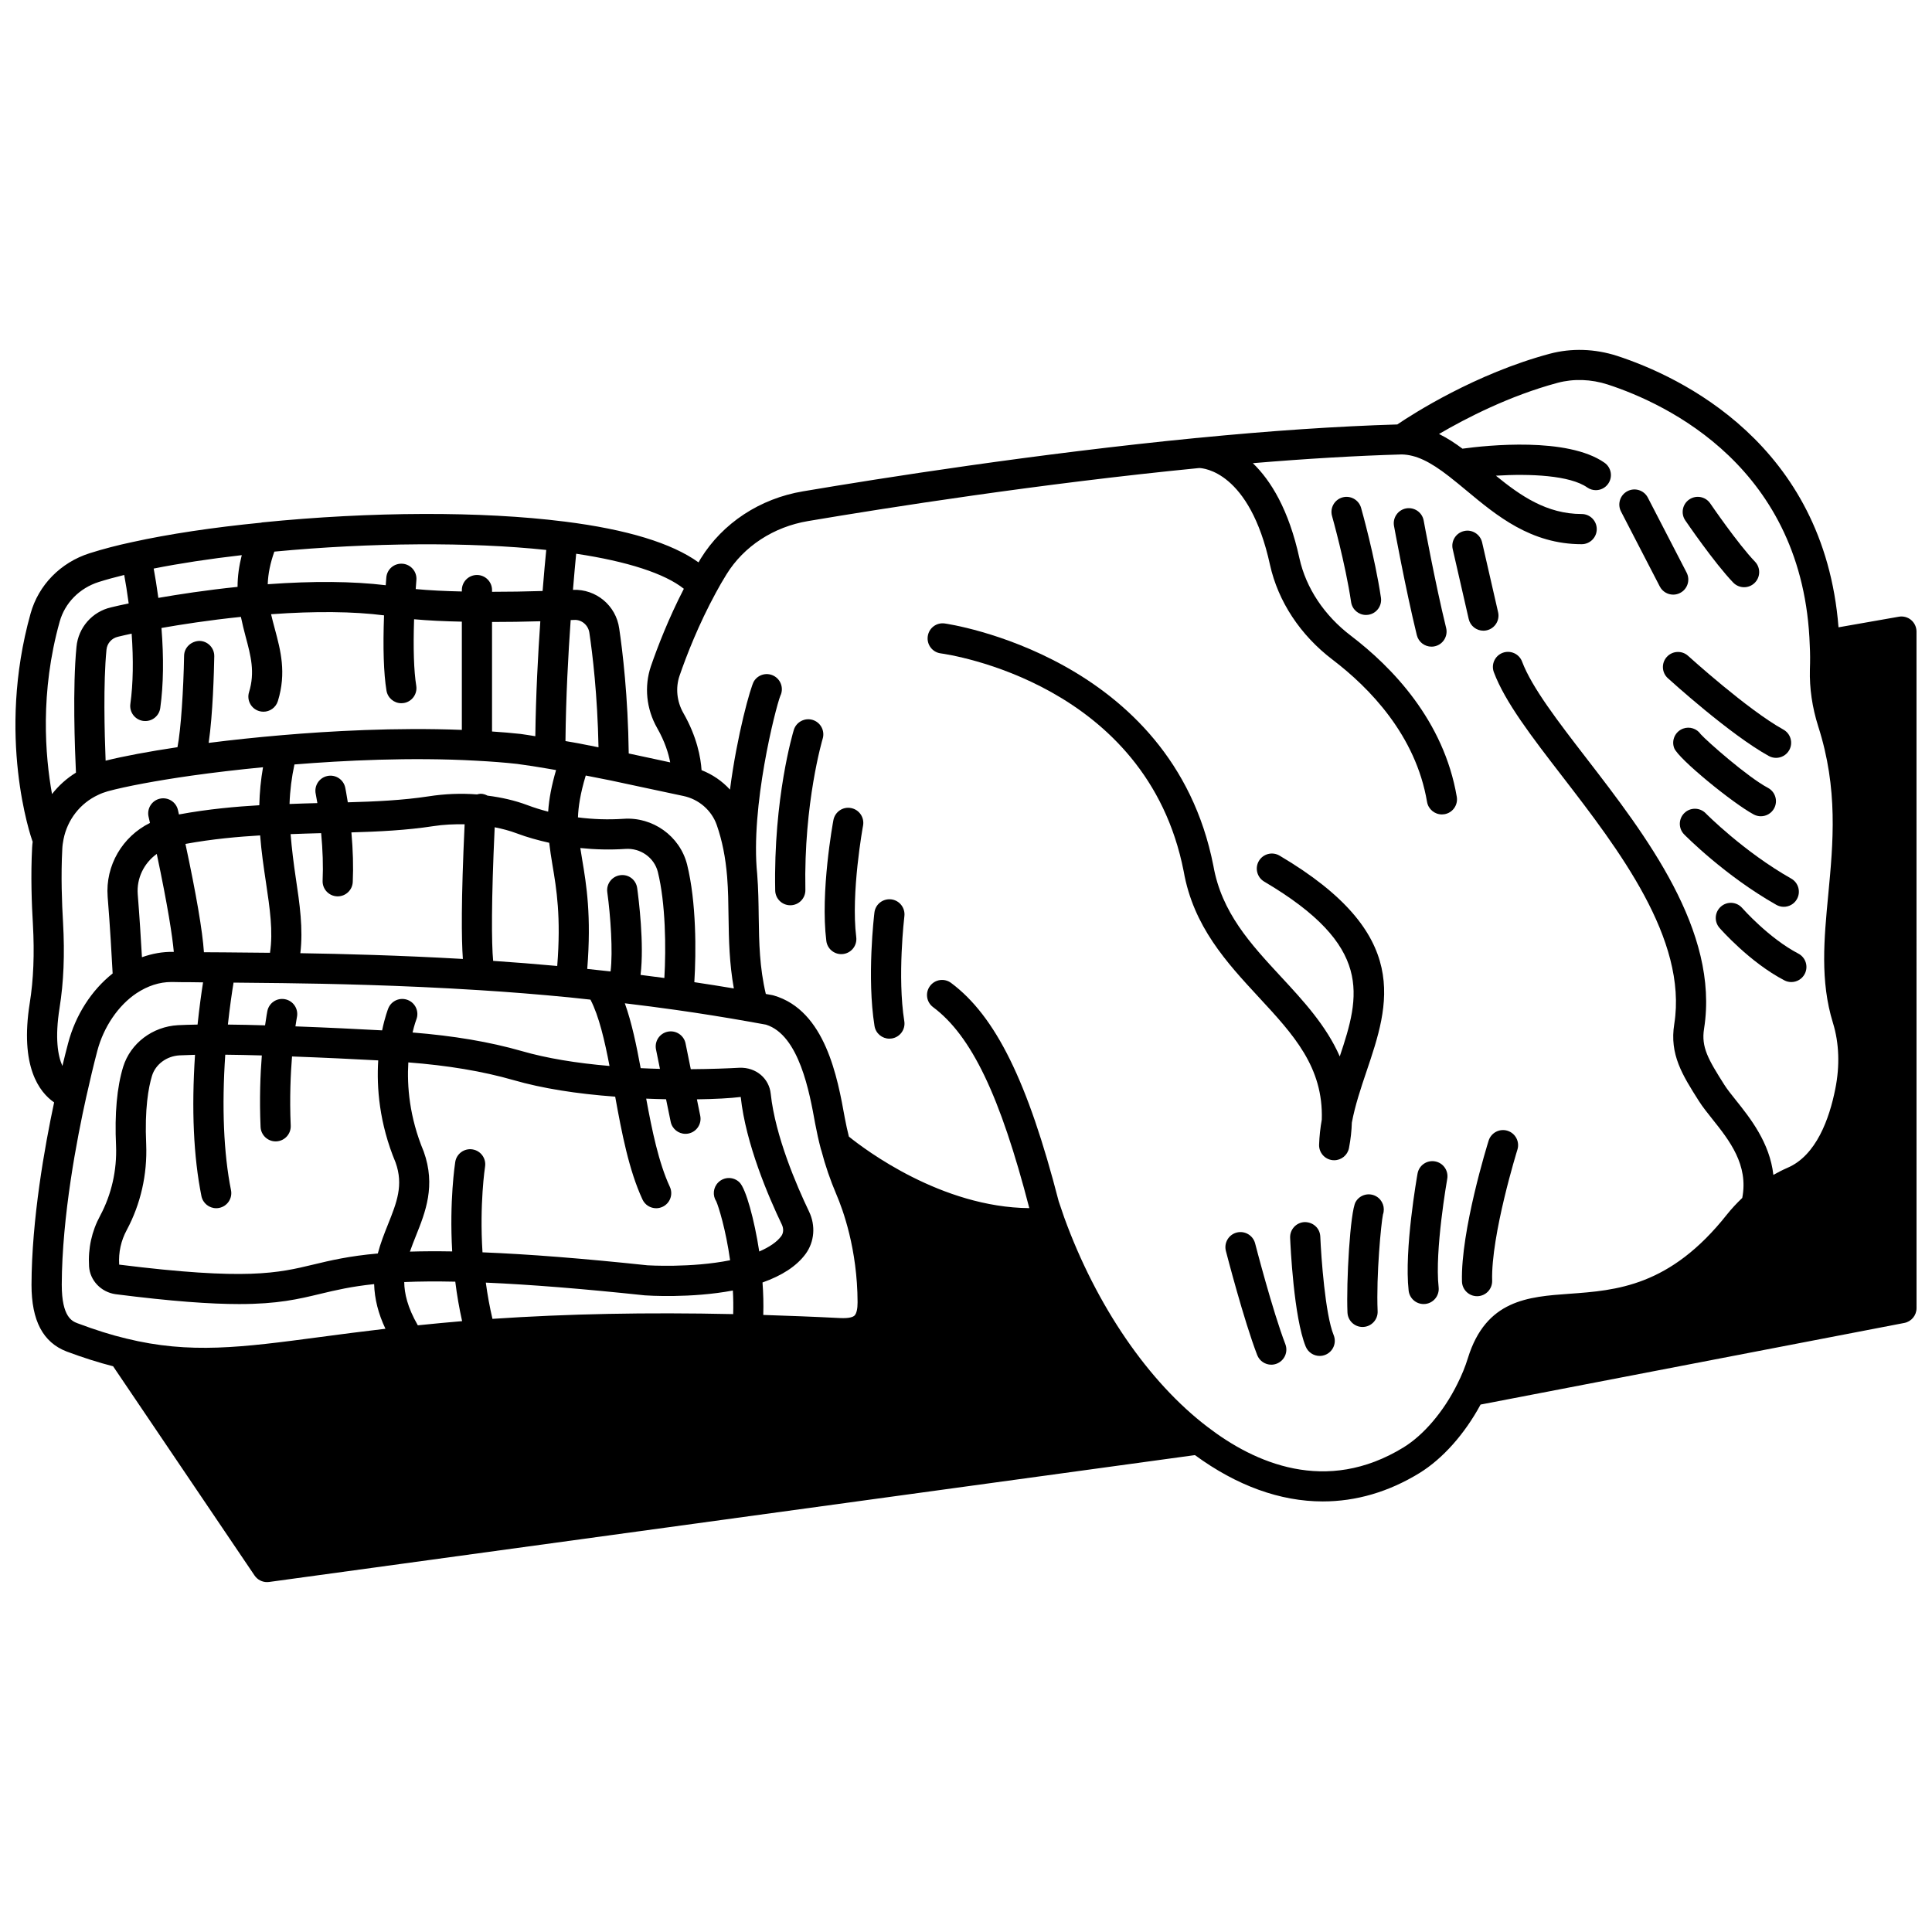
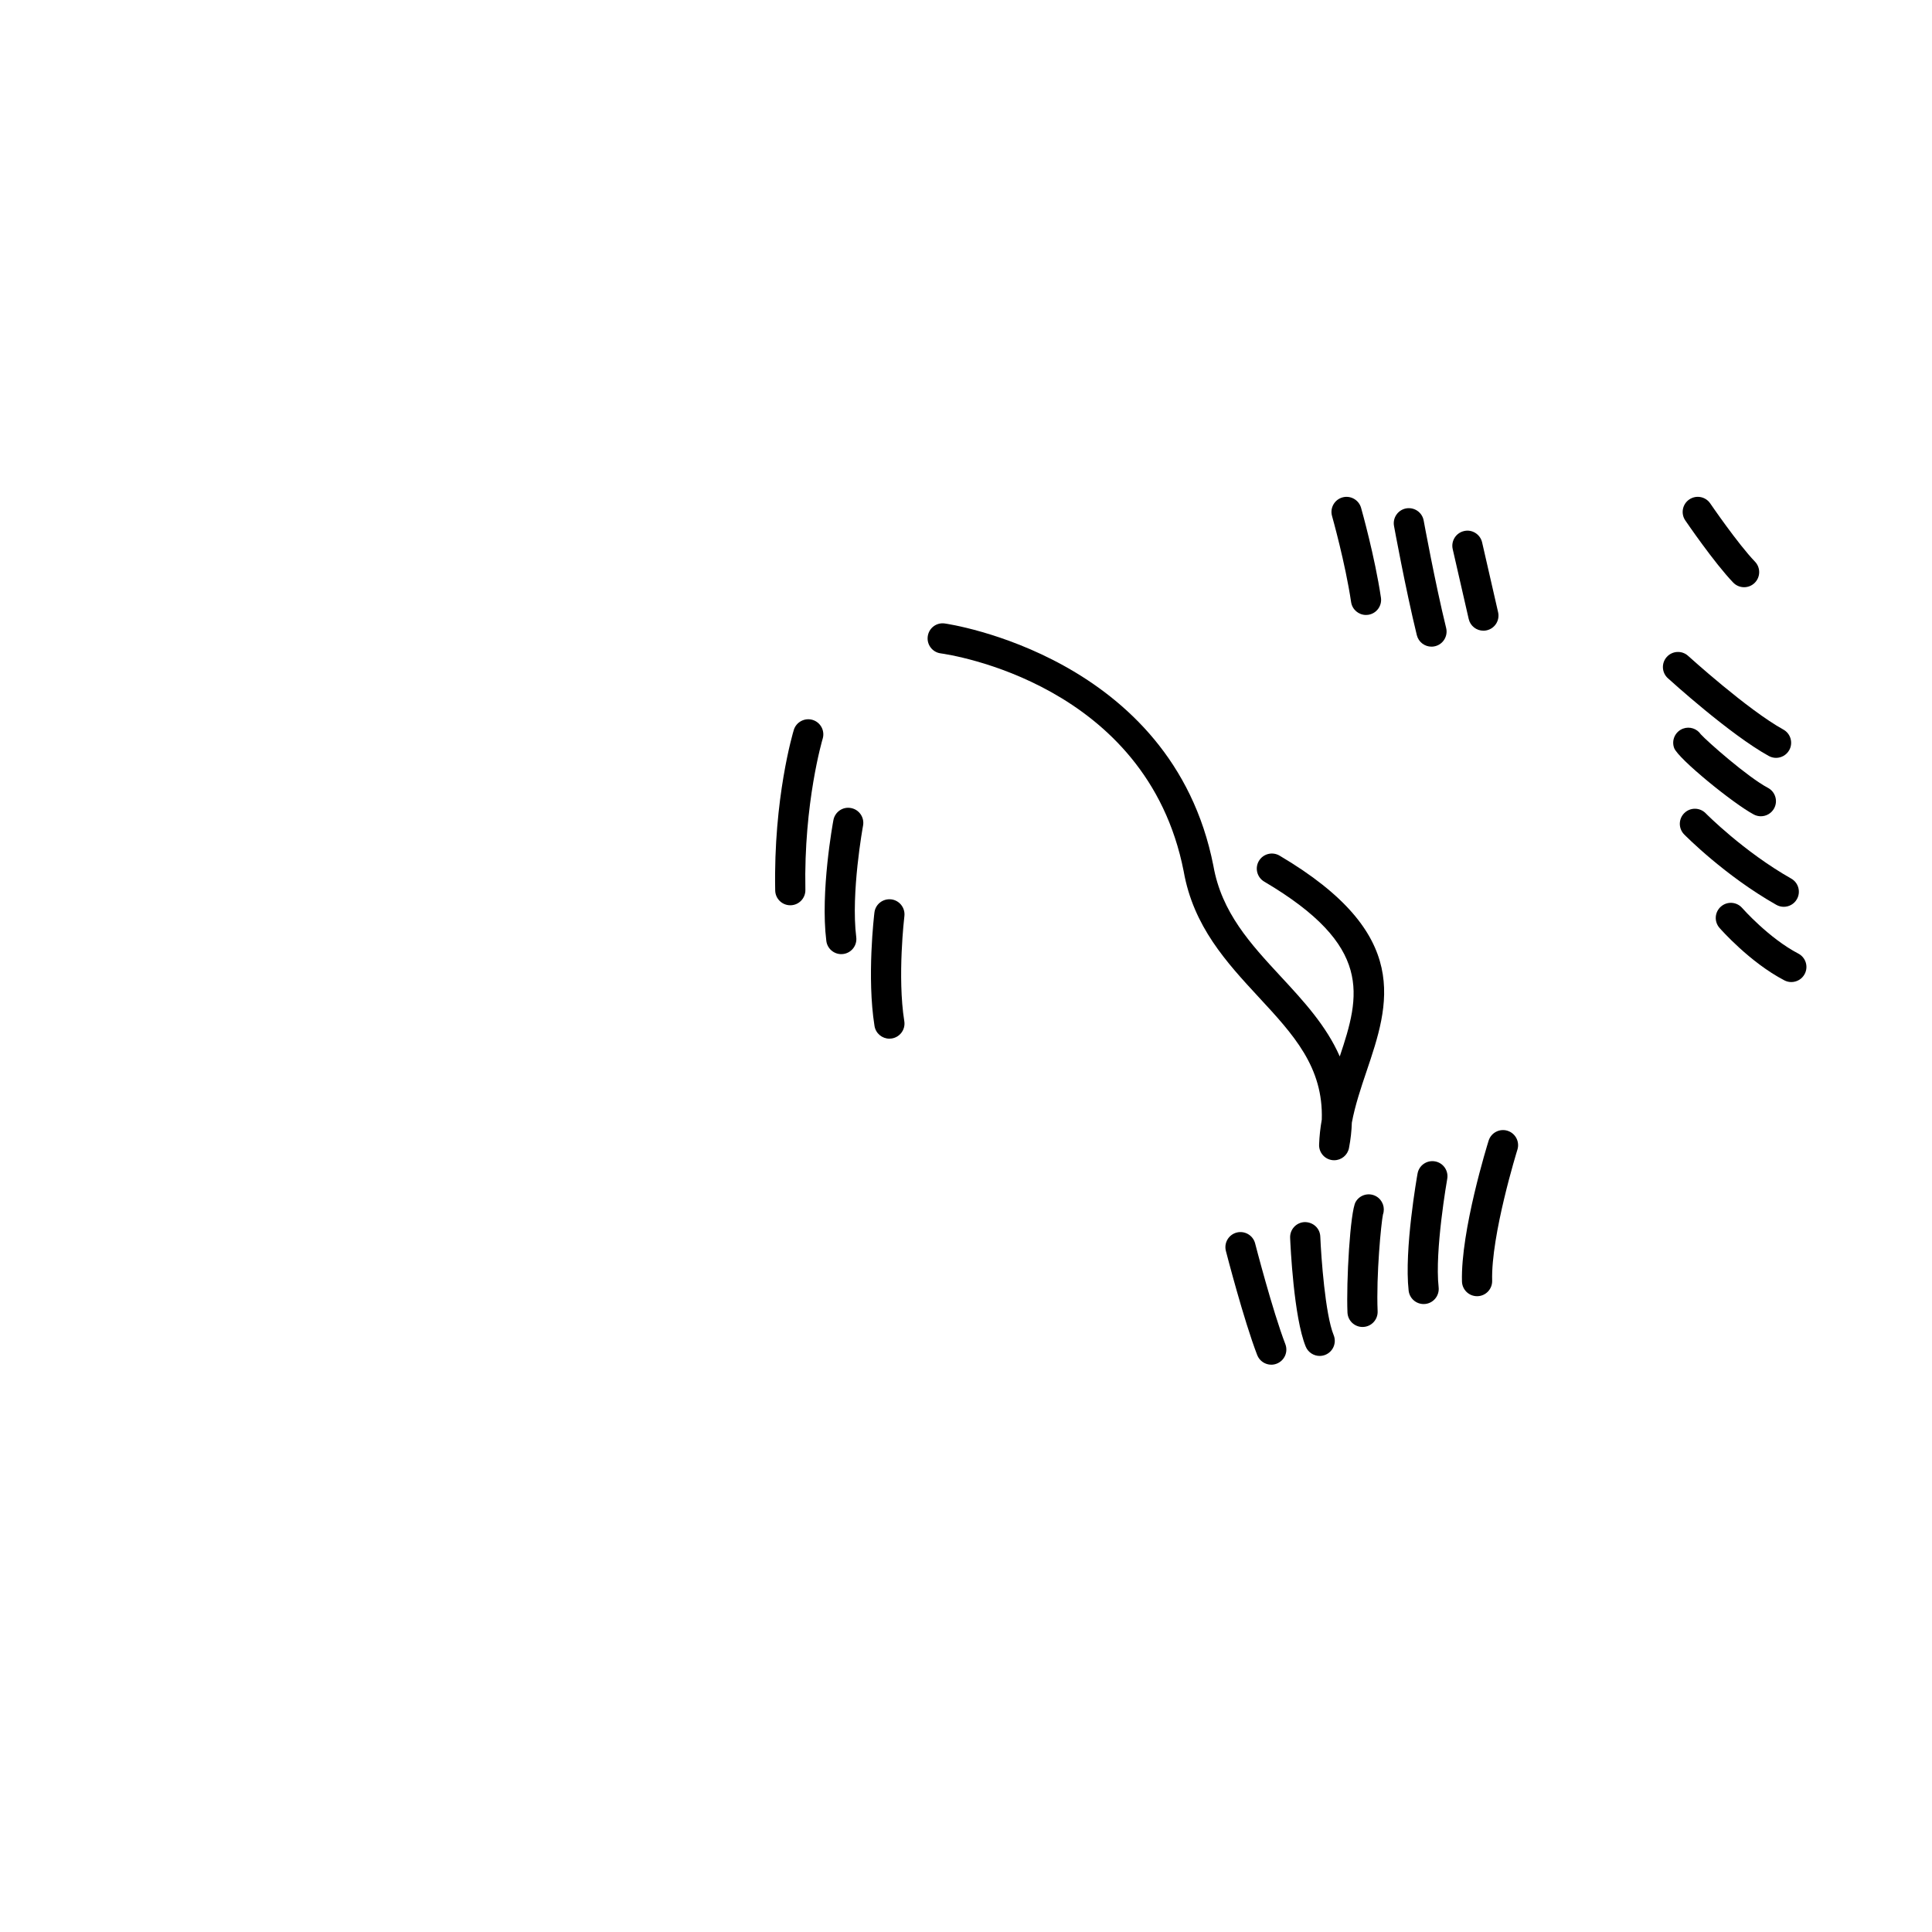
<svg xmlns="http://www.w3.org/2000/svg" width="800px" height="800px" version="1.1" viewBox="144 144 512 512">
  <defs>
    <clipPath id="a">
-       <path d="m148.09 236h503.81v328h-503.81z" />
-     </clipPath>
+       </clipPath>
  </defs>
  <path d="m359.35 334.78c-2.082-0.629-4.34 0.547-4.984 2.66-0.219 0.727-5.414 18.082-4.93 42.547 0.043 2.184 1.824 3.918 4 3.918h0.078c2.211-0.043 3.961-1.871 3.918-4.078-0.457-23.117 4.539-39.895 4.586-40.062 0.637-2.113-0.559-4.344-2.668-4.984z" />
  <path d="m369.52 358.14c-2.176-0.422-4.254 1.027-4.66 3.199-0.145 0.773-3.496 19.07-1.875 32.012 0.25 2.023 1.977 3.504 3.961 3.504 0.164 0 0.332-0.008 0.5-0.031 2.191-0.273 3.746-2.269 3.469-4.461-1.465-11.699 1.766-29.383 1.805-29.559 0.402-2.172-1.031-4.262-3.199-4.664z" />
  <path d="m380.18 382.34c-2.211-0.25-4.184 1.297-4.449 3.488-0.082 0.695-2.043 17.176 0.023 30.062 0.316 1.969 2.016 3.367 3.941 3.367 0.211 0 0.418-0.016 0.637-0.051 2.18-0.348 3.668-2.398 3.316-4.582-1.883-11.758 0.004-27.672 0.023-27.832 0.262-2.195-1.301-4.191-3.492-4.453z" />
  <g clip-path="url(#a)">
-     <path d="m650.48 308.31c-0.902-0.758-2.09-1.078-3.262-0.875l-15.992 2.809c-3.844-48.625-41.984-66.473-58.656-71.926-5.918-1.906-12.09-2.106-17.855-0.574-19.707 5.285-36.254 15.926-40.418 18.742-15.852 0.477-33.645 1.672-52.977 3.57-0.008 0-0.012 0.004-0.02 0.008-0.02 0-0.039-0.008-0.059-0.008-42.676 4.176-83.75 10.656-104.43 14.152-11.402 1.906-21.273 8.391-27.094 17.797-0.211 0.34-0.387 0.688-0.598 1.031-7.062-5.082-18.902-8.723-35.484-10.812-0.016 0-0.031-0.004-0.047-0.004h-0.004-0.004c-21.945-2.769-51.164-2.684-80.168 0.234-0.07 0.008-0.133 0.051-0.203 0.062-12.723 1.246-24.504 3.019-34.055 5.121-4.008 0.848-7.844 1.852-11.418 2.984-7.68 2.445-13.527 8.418-15.629 15.965-9.113 32.512 0.082 59.188 0.48 60.305 0.02 0.051 0.055 0.094 0.074 0.145-0.059 0.5-0.121 1.008-0.145 1.543-0.398 7.418-0.109 15.168 0.207 20.348 0.434 7.871 0.156 14.711-0.84 20.906-2.664 16.793 2.516 23.594 6.461 26.316-2.481 11.621-5.949 30.965-5.992 48.359 0 9.477 3.039 15.246 9.316 17.66 4.527 1.695 8.539 2.941 12.309 3.91l37.48 55.438c0.75 1.109 1.996 1.758 3.312 1.758 0.18 0 0.359-0.012 0.543-0.035l245.36-33.621c11.102 8.137 22.613 12.277 33.879 12.277 8.797 0 17.441-2.5 25.621-7.519 6.168-3.793 11.988-10.363 16.199-18.152l112.29-21.629c1.883-0.363 3.242-2.008 3.242-3.926l-0.008-179.3c0-1.176-0.523-2.301-1.422-3.062zm-332.34 28.602c2.066 3.613 3.023 6.758 3.469 9.129-1.785-0.379-3.602-0.777-5.457-1.176l-5.531-1.184c-0.191-15.156-1.637-27.168-2.523-33.129-0.848-6.106-6.152-10.488-12.258-10.238 0.32-3.949 0.621-7.207 0.852-9.57 13.562 2.035 23.492 5.254 28.535 9.289-4.062 7.883-6.953 15.375-8.723 20.504-1.828 5.375-1.227 11.34 1.637 16.375zm-133.85 92.16c0.941-3.035 3.887-5.203 7.297-5.391 1.227-0.059 2.609-0.109 4.094-0.145-0.953 14.418-0.395 27.008 1.699 37.441 0.383 1.898 2.051 3.211 3.914 3.211 0.262 0 0.523-0.023 0.789-0.078 2.168-0.434 3.57-2.543 3.133-4.707-1.949-9.73-2.457-22.094-1.52-35.895 3.055 0.031 6.316 0.098 9.691 0.195-0.395 4.969-0.656 11.488-0.332 18.949 0.094 2.148 1.863 3.828 3.992 3.828 0.059 0 0.121 0 0.18-0.004 2.207-0.098 3.914-1.965 3.816-4.168-0.324-7.414-0.016-13.879 0.348-18.332 8.32 0.301 16.391 0.695 22.84 1.039-0.445 7.137 0.258 16.656 4.598 27.047 2.152 6.008 0.316 10.598-2.008 16.41-0.98 2.453-1.98 4.973-2.699 7.715-7.672 0.68-12.617 1.859-17.027 2.922-9.484 2.277-17.68 4.25-51.512 0.031-0.199-3.266 0.477-6.348 2.016-9.188 3.684-6.887 5.457-14.715 5.144-22.664-0.438-9.445 0.602-15.129 1.547-18.219zm-22.238-8.613c-0.504 1.898-1.012 3.922-1.516 6.035-1.199-2.695-2.023-7.356-0.75-15.406 1.086-6.762 1.395-14.156 0.922-22.629-0.301-4.988-0.582-12.414-0.199-19.512 0.035-0.875 0.172-1.719 0.328-2.539 1.027-5.18 4.418-9.551 9.184-11.754 0.715-0.355 1.582-0.684 2.531-0.957 4.859-1.316 12.93-2.824 22.145-4.137 5.953-0.84 12.438-1.598 19.008-2.234-0.578 3.277-0.902 6.625-0.988 10.07-5.992 0.344-13.559 1-21.293 2.441l-0.262-1.16c-0.484-2.156-2.637-3.5-4.777-3.023-2.148 0.484-3.5 2.625-3.012 4.781l0.371 1.652c-7.273 3.582-11.855 11.262-11.215 19.547 0.625 7.613 1.117 16.395 1.324 20.344-5.59 4.422-9.84 11.023-11.801 18.48zm10.164-104.27c0.16-1.68 1.359-3.062 3.051-3.445 1.043-0.258 2.262-0.531 3.621-0.82 0.492 6.871 0.402 13.258-0.34 18.617-0.305 2.188 1.223 4.207 3.41 4.512 0.191 0.02 0.375 0.031 0.559 0.031 1.965 0 3.68-1.449 3.953-3.449 0.867-6.238 0.941-13.387 0.32-21.215 5.109-0.902 12.566-2.07 21.051-2.941 0.379 1.816 0.812 3.57 1.262 5.258 1.352 5.039 2.523 9.391 0.891 14.703-0.648 2.109 0.539 4.348 2.648 4.996 0.395 0.121 0.789 0.176 1.176 0.176 1.711 0 3.293-1.109 3.824-2.828 2.305-7.504 0.719-13.41-0.812-19.125-0.355-1.316-0.695-2.59-0.992-3.883 11.73-0.844 21.824-0.738 29.934 0.301-0.312 8.641-0.102 15.336 0.645 19.926 0.32 1.965 2.016 3.359 3.941 3.359 0.211 0 0.422-0.016 0.645-0.051 2.18-0.352 3.66-2.406 3.305-4.586-0.633-3.906-0.824-9.969-0.57-17.617 3.676 0.34 7.949 0.543 12.656 0.637v28.684c-17.559-0.684-35.297 0.336-47.59 1.391-0.008 0-0.016-0.004-0.027-0.004-0.027 0-0.051 0.012-0.078 0.016-0.078 0.008-0.176 0.012-0.262 0.02-6.477 0.555-12.988 1.242-19.137 2.023 1.117-7.684 1.41-18.855 1.484-22.957 0.039-2.207-1.723-4.031-3.926-4.07-2.18 0.051-4.031 1.723-4.07 3.926-0.156 8.941-0.84 19.59-1.754 24.238-7.68 1.152-14.285 2.387-19.043 3.574-0.289-7.281-0.637-20.605 0.227-29.395zm34.738-16.66c-8.379 0.863-15.785 2.012-20.992 2.918-0.406-3.027-0.852-5.715-1.234-7.773 6.938-1.379 14.828-2.582 23.344-3.555-0.723 2.832-1.113 5.617-1.117 8.41zm113.11 103.65c-2.113-0.281-4.223-0.562-6.312-0.82 1.012-8.215-0.508-20.223-0.891-23.004-0.301-2.184-2.262-3.731-4.508-3.414-2.188 0.305-3.719 2.32-3.414 4.508 0.863 6.273 1.523 15.73 0.867 20.992l-2.051-0.219c-0.023-0.004-0.043-0.004-0.066-0.008l-4.062-0.438c1.125-14.109-0.219-22.328-1.344-28.98-0.184-1.078-0.336-2.066-0.492-3.059 3.949 0.41 7.945 0.508 11.941 0.238 4.004-0.281 7.644 2.297 8.602 6.086 2.059 8.324 2.195 20.094 1.73 28.117zm1.672 38.09c0.383 1.898 2.051 3.207 3.914 3.207 0.262 0 0.527-0.023 0.797-0.078 2.164-0.438 3.566-2.547 3.125-4.711l-0.883-4.352c4.828-0.07 8.875-0.285 11.613-0.629 1.328 12.434 7.394 26.52 10.891 33.812 0.516 1.066 0.457 2.238-0.141 3.055-1.152 1.566-3.18 2.934-5.844 4.086-1.293-8.453-3.539-16.625-5.215-18.301-1.562-1.562-4.09-1.562-5.652 0-1.363 1.363-1.539 3.465-0.52 5.019 0.59 1.328 2.516 7.379 3.664 15.602-10.348 2.082-21.852 1.336-21.887 1.34-17.18-1.824-31.523-2.949-43.73-3.441-0.82-12.879 0.66-22.598 0.68-22.707 0.34-2.18-1.148-4.227-3.332-4.57-2.176-0.344-4.227 1.145-4.57 3.324-0.07 0.457-1.586 10.32-0.809 23.715-4.051-0.07-7.773-0.055-11.203 0.051 0.488-1.406 1.043-2.816 1.621-4.258 2.477-6.191 5.281-13.211 2.035-22.262-3.828-9.168-4.453-17.441-4.078-23.625 10.395 0.805 19.609 2.32 27.902 4.699 7.551 2.184 16.648 3.625 26.918 4.379 1.75 9.633 3.625 19.469 7.231 27.25 0.676 1.461 2.117 2.32 3.629 2.32 0.562 0 1.133-0.121 1.676-0.371 2.008-0.926 2.879-3.301 1.945-5.309-2.957-6.387-4.703-14.871-6.266-23.367 1.684 0.07 3.426 0.129 5.266 0.164zm-57.082 42.391c0.441 3.559 1.047 7.039 1.809 10.457-3.711 0.312-7.582 0.68-11.738 1.105-2.762-4.785-3.57-8.52-3.598-11.465 4.035-0.176 8.523-0.203 13.527-0.098zm73.562 2.34c0.121 2.113 0.145 4.184 0.082 6.254-22.977-0.5-43.93-0.082-63.793 1.258-0.73-3.121-1.316-6.324-1.758-9.605 11.77 0.512 25.59 1.621 42.148 3.375 0.566 0.047 12.148 0.824 23.32-1.281zm-55.879-63.438c-8.633-2.477-18.156-4.066-29.004-4.938 0.496-2.109 0.965-3.348 0.992-3.418 0.812-2.047-0.184-4.367-2.231-5.188-2.055-0.82-4.379 0.168-5.203 2.227-0.043 0.113-0.883 2.25-1.625 5.812-6.285-0.344-14.477-0.746-22.973-1.059 0.23-1.582 0.406-2.488 0.406-2.5 0.418-2.168-0.988-4.266-3.156-4.691-2.199-0.43-4.269 0.988-4.695 3.152-0.016 0.078-0.277 1.438-0.602 3.766-3.422-0.105-6.734-0.172-9.855-0.203 0.516-4.715 1.086-8.59 1.504-11.121 4.027 0.031 8.27 0.066 12.828 0.133h0.043 0.008 0.008c12.387 0.164 31.266 0.535 52.32 1.871 7.691 0.477 15.703 1.121 23.812 1.91l5.562 0.598c2.266 4.34 3.785 10.941 5.051 17.578-8.848-0.758-16.676-2.047-23.191-3.93zm-84.293-26.211c-0.379-5.652-2.035-15.309-4.898-28.703 7.121-1.312 14.137-1.926 19.793-2.254 0.336 4.359 0.945 8.453 1.539 12.438 1.035 6.926 1.934 13.043 1.07 18.668-4.305-0.051-8.445-0.09-12.234-0.117l-0.762-0.004c-1.539-0.004-3.043-0.012-4.508-0.027zm72.109-50.758c4.055 0.211 7.637 0.492 10.887 0.852 2.699 0.352 5.406 0.785 8.227 1.27 0.695 0.102 1.398 0.246 2.098 0.363-1.168 4-1.871 7.594-2.094 11.02-1.863-0.488-3.707-1.051-5.496-1.727-3.332-1.254-6.906-2.055-10.582-2.519-0.555-0.293-1.156-0.496-1.828-0.496-0.328 0-0.629 0.098-0.938 0.172-4.207-0.32-8.523-0.164-12.871 0.516-6.758 1.039-14.16 1.383-21.383 1.578-0.359-2.348-0.664-3.801-0.68-3.887-0.453-2.164-2.582-3.547-4.734-3.086-2.164 0.457-3.547 2.574-3.09 4.734 0.004 0.016 0.188 0.93 0.441 2.449-2.43 0.051-4.906 0.145-7.379 0.234 0.121-3.606 0.562-7.074 1.301-10.477 12.906-1.043 30.844-1.961 48.121-0.996zm-47.77 31.055c-0.555-3.734-1.047-7.617-1.371-11.594 2.715-0.098 5.438-0.199 8.098-0.258 0.422 4.531 0.562 8.754 0.387 12.566-0.102 2.203 1.602 4.074 3.809 4.176 0.062 0 0.125 0.004 0.188 0.004 2.125 0 3.894-1.672 3.992-3.816 0.184-4.031 0.059-8.438-0.359-13.133 7.25-0.203 14.691-0.574 21.652-1.648 2.816-0.441 5.598-0.547 8.352-0.5-0.949 20.254-0.844 30.453-0.465 35.688-16.75-0.961-31.867-1.348-43.074-1.527 0.781-6.465-0.172-13.059-1.207-19.957zm52.309 21.996c-0.441-4.629-0.508-15.695 0.406-35.41 2.008 0.402 3.961 0.906 5.844 1.617 2.793 1.051 5.691 1.844 8.605 2.496 0.227 1.922 0.512 3.828 0.844 5.785 1.105 6.5 2.309 13.859 1.281 26.863-5.758-0.527-11.438-0.98-16.98-1.352zm22.625-57.648c-1.176-0.23-2.305-0.395-3.461-0.602 0.109-11.617 0.746-23.234 1.379-32.066l0.906-0.039c1.98-0.137 3.762 1.375 4.047 3.394 0.832 5.57 2.156 16.488 2.422 30.359-1.77-0.352-3.523-0.715-5.293-1.047zm-11.449-1.891c-1.293-0.195-2.559-0.43-3.875-0.598-2.367-0.266-4.926-0.473-7.598-0.652v-29.023c4.113 0 8.422-0.059 12.797-0.191-0.594 8.52-1.188 19.434-1.324 30.465zm-104.25 58.57c-0.258-4.539-0.652-10.934-1.117-16.68-0.328-4.258 1.66-8.262 5.043-10.695 2.945 13.906 4.156 21.91 4.516 25.957h-0.191c-2.809-0.047-5.559 0.465-8.25 1.418zm179.91 50.816c0.043 0.172 0.102 0.34 0.168 0.5 1.004 3.859 2.34 7.758 3.981 11.613 1.668 3.883 5.551 14.434 5.59 28.512 0.012 1.734-0.289 3.019-0.82 3.531-0.387 0.363-1.375 0.773-3.852 0.652-7.129-0.367-13.824-0.613-20.32-0.824 0.082-2.852 0.02-5.715-0.203-8.602 5.156-1.824 9.043-4.332 11.422-7.57 2.352-3.211 2.699-7.519 0.902-11.246-3.269-6.824-8.945-19.957-10.145-31.18-0.41-4.039-3.84-7.062-8.277-6.91-3.027 0.168-7.57 0.348-12.91 0.383l-1.383-6.824c-0.438-2.168-2.559-3.559-4.715-3.121-2.164 0.441-3.562 2.551-3.117 4.715l1.043 5.144c-1.766-0.047-3.473-0.109-5.109-0.191-1.125-6.078-2.367-12.094-4.195-17.184l0.219 0.023c4.398 0.539 8.859 1.086 13.363 1.738 6.5 0.922 13.023 1.969 19.371 3.094l4.449 0.801c8.805 2.75 11.551 17.988 13.035 26.215 0.422 2.258 0.922 4.516 1.504 6.731zm-24.828-72.113c0.281 3.547 0.324 7.012 0.371 10.684 0.078 6.051 0.215 12.277 1.406 18.887-3.473-0.582-6.961-1.137-10.473-1.66 0.5-8.031 0.547-21.207-1.914-31.168-1.91-7.57-9.121-12.703-16.902-12.125-4.031 0.266-8.047 0.129-12.023-0.379 0.098-2.758 0.598-6.258 2.066-11.094 2.215 0.434 4.441 0.859 6.594 1.305l8.637 1.848c3.695 0.797 7.262 1.566 10.641 2.269 4.09 0.855 7.481 3.801 8.84 7.672 1.445 4.152 2.324 8.531 2.758 13.762zm-47.941-86.637c-0.258 2.606-0.605 6.324-0.965 10.879-4.57 0.145-9.09 0.215-13.398 0.215v-0.457c0-2.207-1.789-4-4-4-2.211 0-4 1.793-4 4v0.371c-4.562-0.098-8.699-0.305-12.227-0.641 0.109-1.496 0.18-2.406 0.18-2.414 0.176-2.203-1.469-4.125-3.672-4.301-2.262-0.152-4.125 1.473-4.301 3.672 0 0-0.059 0.754-0.152 2.027-8.715-1.051-19.203-1.145-31.273-0.266 0.09-2.816 0.695-5.66 1.754-8.641 25.637-2.43 51.988-2.574 72.055-0.445zm-128.94 18.988c1.383-4.949 5.25-8.871 10.352-10.496 2.137-0.676 4.41-1.285 6.746-1.859 0.359 1.949 0.789 4.535 1.188 7.543-1.789 0.367-3.383 0.719-4.672 1.039-5 1.145-8.684 5.356-9.164 10.461-1.055 10.703-0.438 27.105-0.141 33.344-2.441 1.5-4.586 3.43-6.344 5.676-1.816-10.094-3.215-26.98 2.035-45.707zm0.547 175.78c0.051-18.234 4.074-38.949 6.461-49.68 0.988-4.422 1.977-8.609 2.961-12.332 1.664-6.328 5.551-12.043 10.371-15.27 3.004-1.984 6.125-2.984 9.242-2.984h0.27c1.398 0.043 2.863 0.047 4.301 0.043 1.23 0.02 2.523 0.035 3.84 0.051-0.438 2.769-0.973 6.586-1.457 11.188-1.898 0.031-3.644 0.082-5.188 0.16-6.754 0.371-12.586 4.793-14.523 11.02-1.656 5.398-2.289 12.445-1.891 20.918 0.258 6.5-1.199 12.914-4.199 18.527-2.25 4.148-3.246 8.68-2.953 13.484 0.246 3.695 3.16 6.781 7.004 7.34 14.98 1.906 25.191 2.617 32.77 2.617 10.258 0 15.691-1.309 21.586-2.723 3.969-0.953 8.082-1.926 14.188-2.566 0.117 3.922 1.09 7.816 2.996 11.836-6.352 0.738-12.105 1.5-17.316 2.191-20.75 2.754-34.457 4.57-51.422 0.387-3.883-0.922-8.105-2.25-12.887-4.043-1.344-0.516-4.152-1.59-4.152-10.164zm355.63 43.039c-20.625 12.664-39.598 4.098-51.906-5.332-15.711-11.922-29.586-32.203-38.059-55.562l-1.469-4.301c-8.18-31.746-16.707-49.051-28.508-57.863-1.766-1.324-4.273-0.961-5.594 0.812-1.324 1.766-0.961 4.273 0.809 5.594 10.172 7.594 17.785 23.465 25.508 53.273-23.246-0.191-43.508-15.484-47.816-18.961-0.398-1.621-0.773-3.25-1.07-4.879-1.922-10.676-5.141-28.543-18.859-32.52-0.133-0.039-0.27-0.07-0.406-0.098l-1.676-0.301c-1.652-6.988-1.797-13.551-1.883-20.449-0.047-3.637-0.094-7.406-0.398-11.23 0-0.02-0.004-0.035-0.008-0.055 0-0.008 0.004-0.016 0.004-0.023-1.84-17.77 4.844-43.93 6.121-47.23 0.91-1.832 0.285-4.09-1.488-5.184-1.891-1.164-4.348-0.57-5.5 1.312-0.863 1.402-4.488 14.246-6.344 28.707-2.062-2.258-4.644-4.027-7.531-5.156-0.227-3.356-1.219-8.844-4.832-15.156-1.73-3.043-2.094-6.633-1.016-9.832 1.863-5.406 5.047-13.605 9.625-22.012 0.879-1.645 1.836-3.289 2.832-4.898 4.602-7.445 12.484-12.586 21.617-14.117 20.543-3.469 61.297-9.898 103.65-14.055 1.051 0.023 13.348 0.855 18.762 25.648 2.156 9.727 8.051 18.66 16.594 25.148 9.766 7.438 22.035 20.008 25.027 37.672 0.332 1.949 2.023 3.332 3.938 3.332 0.223 0 0.445-0.016 0.672-0.055 2.18-0.367 3.641-2.434 3.273-4.609-3.434-20.23-17.16-34.387-28.07-42.699-7.039-5.352-11.883-12.633-13.625-20.5-2.836-12.98-7.609-20.645-12.352-25.223 14.273-1.195 27.547-1.977 39.48-2.316 3.731 0.109 7.359 1.801 12.543 5.84 0.02 0.016 0.043 0.035 0.062 0.051 0.012 0.008 0.023 0.02 0.035 0.027 1.492 1.156 2.977 2.394 4.5 3.656 8.004 6.66 17.082 14.215 30.52 14.215 2.211 0 4-1.793 4-4 0-2.207-1.789-4-4-4-9.27 0-16.227-4.856-22.73-10.156 9.098-0.566 19.617-0.098 24.199 3.113 0.699 0.488 1.496 0.723 2.285 0.723 1.258 0 2.504-0.59 3.277-1.707 1.262-1.809 0.828-4.301-0.984-5.57-9.816-6.867-31.117-4.606-37.637-3.719-1.895-1.41-3.949-2.777-6.211-3.894 7.141-4.176 18.688-10.137 31.426-13.555 4.269-1.137 8.883-0.98 13.32 0.457 15.578 5.094 51.977 22.031 53.508 69.23 0.105 1.906 0.117 3.957 0.031 6.312-0.125 4.941 0.609 9.98 2.191 14.996 5.34 16.602 3.981 30.871 2.672 44.668-1.117 11.754-2.176 22.863 1.238 33.938 1.66 5.34 1.871 11.418 0.617 17.586-1.539 7.719-4.984 17.605-12.703 20.859-1.258 0.547-2.488 1.184-3.695 1.863-0.949-8.543-6.164-15.09-9.938-19.809-1.188-1.488-2.312-2.891-3.035-4.039-4.309-6.793-6.18-10-5.391-14.906 4.094-25.914-15.477-51.297-31.203-71.695-7.434-9.641-14.449-18.742-17.023-25.574-0.773-2.07-3.082-3.106-5.148-2.336-2.066 0.781-3.109 3.082-2.332 5.148 2.992 7.949 10.027 17.078 18.172 27.641 14.785 19.184 33.195 43.059 29.641 65.551-1.312 8.094 2.148 13.551 6.527 20.449 0.957 1.512 2.215 3.082 3.543 4.75 4.562 5.707 9.637 12.172 7.941 20.922-1.457 1.398-2.828 2.852-4.043 4.379-15.109 19.109-29.312 20.129-41.844 21.027-10.832 0.781-22.035 1.582-26.816 17.027-0.691 2.258-1.641 4.586-2.836 6.941-3.57 7.203-8.871 13.441-14.184 16.707z" />
-   </g>
+     </g>
  <path d="m483.09 370.75c-1.891-1.121-4.352-0.488-5.473 1.41-1.121 1.902-0.488 4.356 1.414 5.477 28.867 17.035 25.457 30.117 20.02 46.328-3.59-8.176-9.645-14.719-15.574-21.117-8.094-8.746-15.742-16.996-17.922-29.422-10.941-55.59-70.605-64.125-71.211-64.203-2.207-0.301-4.199 1.246-4.484 3.434-0.293 2.188 1.242 4.199 3.426 4.492 2.227 0.301 54.598 7.926 64.398 57.738 2.578 14.664 11.395 24.184 19.914 33.395 9.195 9.926 17.129 18.512 16.688 32.426-0.383 2.168-0.633 4.394-0.711 6.633-0.074 2.086 1.469 3.883 3.547 4.113 0.152 0.016 0.305 0.023 0.453 0.023 1.895 0 3.559-1.344 3.922-3.246 0.457-2.367 0.688-4.562 0.754-6.711 0.852-4.566 2.387-9.137 3.879-13.555 6.043-17.879 12.281-36.371-23.039-57.215z" />
  <path d="m476.62 473.51c-0.551-2.141-2.75-3.414-4.871-2.875-2.141 0.551-3.426 2.731-2.879 4.871 0.191 0.742 4.738 18.324 8.297 27.586 0.613 1.586 2.129 2.566 3.734 2.566 0.477 0 0.965-0.09 1.434-0.27 2.062-0.793 3.086-3.106 2.297-5.164-3.394-8.84-7.969-26.539-8.012-26.715z" />
  <path d="m493.89 471.7c-0.09-2.207-1.906-3.859-4.164-3.832-2.207 0.094-3.918 1.957-3.828 4.164 0.09 2.137 0.961 21.074 4.129 28.82 0.637 1.547 2.129 2.484 3.703 2.484 0.508 0 1.02-0.098 1.516-0.301 2.047-0.836 3.023-3.172 2.188-5.219-2.238-5.461-3.316-20.707-3.543-26.117z" />
  <path d="m508.71 461.04c-1.914-1.094-4.359-0.434-5.453 1.488-1.457 2.547-2.504 21.242-2.164 29.301 0.09 2.152 1.863 3.832 3.992 3.832 0.059 0 0.113 0 0.172-0.004 2.207-0.094 3.918-1.957 3.828-4.164-0.402-9.543 0.938-23.387 1.414-25.641 0.629-1.789-0.086-3.836-1.789-4.812z" />
  <path d="m524.3 451.78c-2.188-0.391-4.25 1.055-4.637 3.234-0.145 0.82-3.57 20.168-2.359 31.016 0.23 2.043 1.961 3.555 3.969 3.555 0.148 0 0.297-0.008 0.449-0.023 2.195-0.242 3.769-2.223 3.531-4.414-1.082-9.695 2.246-28.531 2.277-28.723 0.391-2.184-1.055-4.258-3.231-4.644z" />
  <path d="m538.5 446.29c-0.305 0.973-7.43 23.941-7.062 37.328 0.062 2.168 1.84 3.887 3.996 3.887h0.117c2.207-0.059 3.941-1.898 3.887-4.106-0.34-12.055 6.621-34.496 6.691-34.723 0.66-2.106-0.516-4.352-2.621-5.012-2.102-0.66-4.352 0.52-5.008 2.625z" />
  <path d="m499.76 275.82c-2.125 0.602-3.359 2.816-2.754 4.938 0.035 0.125 3.512 12.438 5.051 22.805 0.297 1.988 2.004 3.41 3.949 3.41 0.195 0 0.391-0.012 0.586-0.043 2.188-0.324 3.695-2.359 3.371-4.543-1.617-10.887-5.117-23.289-5.266-23.812-0.609-2.121-2.828-3.352-4.938-2.754z" />
  <path d="m521.29 281.95c-0.395-2.172-2.465-3.598-4.644-3.219-2.176 0.395-3.613 2.481-3.219 4.648 0.027 0.168 3.055 16.734 6.047 28.945 0.449 1.824 2.082 3.047 3.883 3.047 0.316 0 0.637-0.035 0.957-0.117 2.144-0.523 3.453-2.691 2.93-4.832-2.941-11.977-5.922-28.309-5.953-28.473z" />
  <path d="m537.11 311.14c0.297 0 0.598-0.031 0.895-0.102 2.156-0.492 3.5-2.637 3.008-4.789l-4.238-18.512c-0.492-2.156-2.676-3.512-4.785-3.004-2.156 0.492-3.5 2.637-3.008 4.789l4.238 18.512c0.418 1.855 2.066 3.106 3.891 3.106z" />
-   <path d="m583.86 299.42c0.711 1.375 2.106 2.164 3.559 2.164 0.617 0 1.246-0.145 1.832-0.449 1.965-1.012 2.731-3.426 1.719-5.391l-10.277-19.871c-1.016-1.961-3.43-2.734-5.391-1.715-1.965 1.012-2.731 3.426-1.719 5.391z" />
  <path d="m603.32 298.39c0.789 0.816 1.836 1.227 2.887 1.227 0.996 0 1.996-0.371 2.766-1.117 1.59-1.527 1.645-4.062 0.117-5.652-4.551-4.734-11.781-15.324-11.859-15.434-1.242-1.828-3.727-2.297-5.559-1.051-1.824 1.242-2.297 3.731-1.051 5.555 0.316 0.461 7.688 11.254 12.699 16.473z" />
  <path d="m585.73 318.08c-1.488 1.633-1.367 4.164 0.266 5.648 0.668 0.609 16.457 14.934 26.746 20.613 0.613 0.336 1.277 0.5 1.926 0.5 1.41 0 2.773-0.746 3.508-2.066 1.066-1.934 0.363-4.367-1.57-5.434-9.465-5.227-25.074-19.387-25.234-19.527-1.621-1.484-4.152-1.367-5.641 0.266z" />
  <path d="m608.77 359.85c0.598 0.316 1.238 0.469 1.871 0.469 1.43 0 2.82-0.773 3.539-2.125 1.035-1.949 0.293-4.371-1.66-5.406-5.406-2.867-16.094-12.312-17.797-14.195-1.012-1.488-2.934-2.148-4.695-1.5-2.074 0.77-3.129 3.066-2.363 5.137 1.047 2.832 15.684 14.742 21.105 17.621z" />
  <path d="m596.02 359.52c-1.555-1.578-4.082-1.594-5.652-0.051-1.578 1.547-1.598 4.078-0.055 5.652 0.438 0.445 10.828 10.965 24.434 18.672 0.625 0.352 1.301 0.52 1.969 0.52 1.395 0 2.75-0.727 3.484-2.027 1.086-1.918 0.414-4.363-1.508-5.449-12.605-7.137-22.574-17.215-22.672-17.316z" />
  <path d="m605.7 384.63c-1.457-1.668-3.981-1.836-5.641-0.375-1.66 1.453-1.832 3.973-0.379 5.637 0.324 0.371 8.035 9.141 17.195 13.91 0.586 0.309 1.223 0.453 1.844 0.453 1.445 0 2.84-0.785 3.551-2.152 1.02-1.961 0.262-4.375-1.699-5.394-7.801-4.062-14.801-11.996-14.871-12.078z" />
</svg>